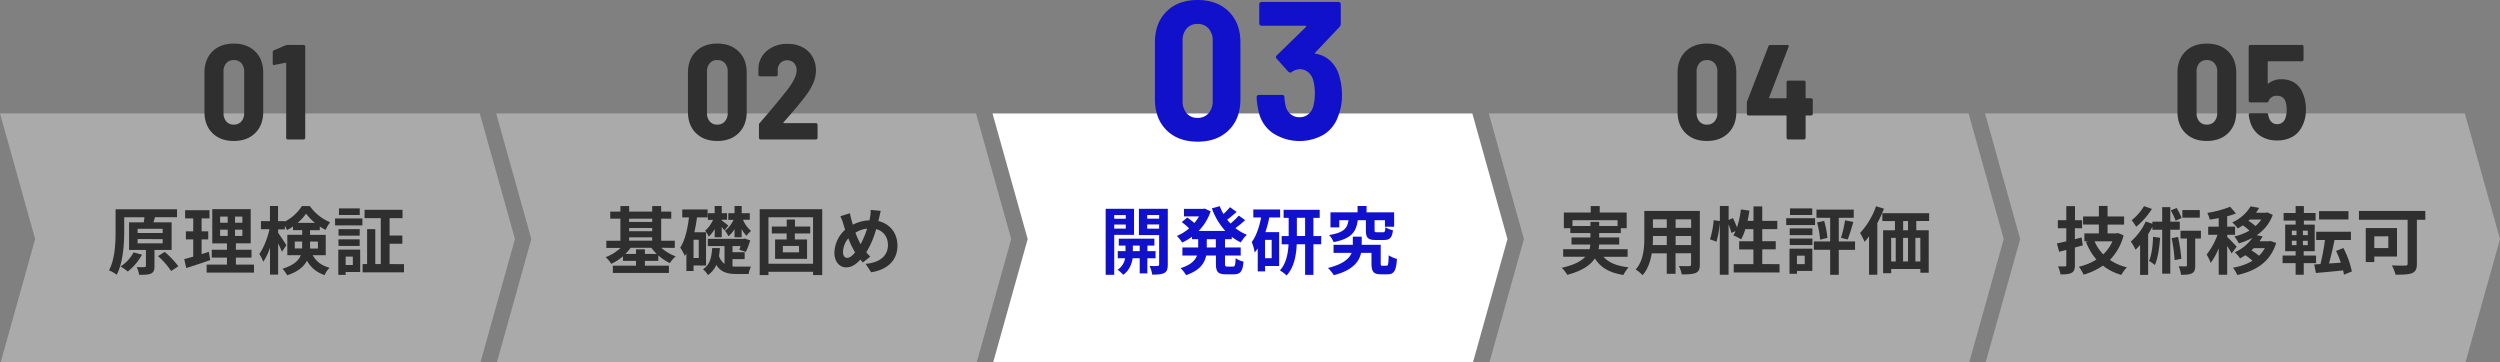
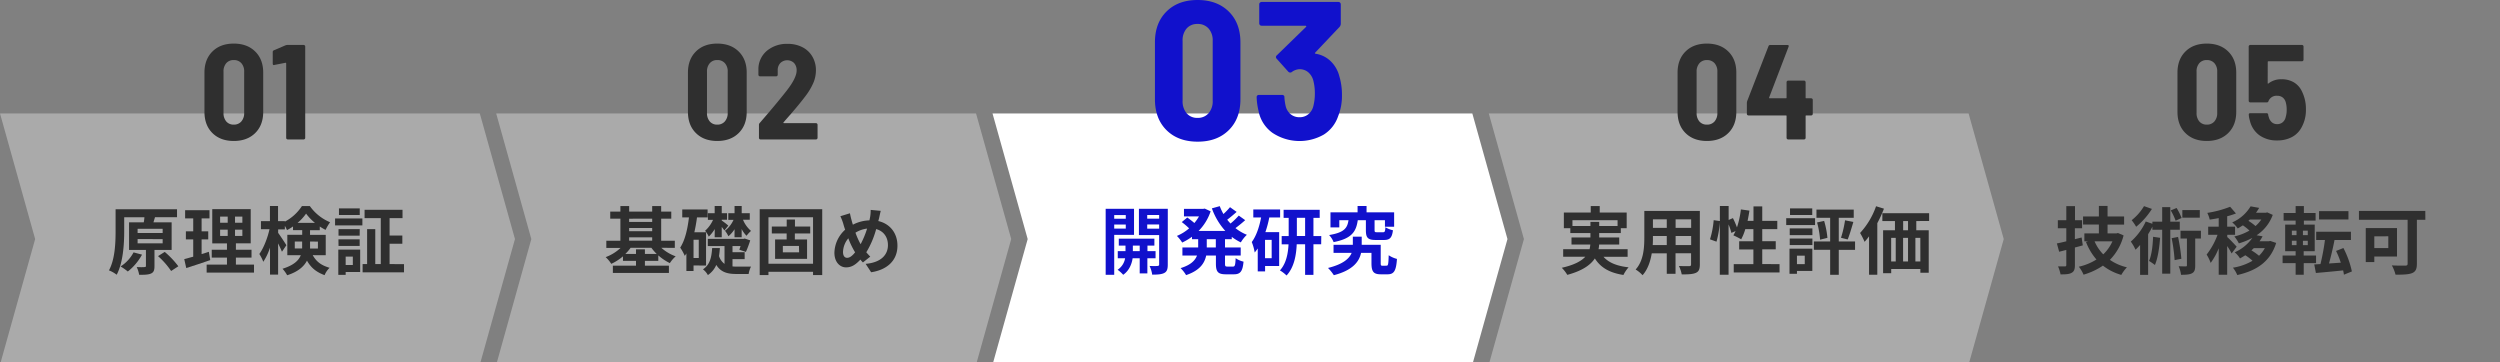
<svg xmlns="http://www.w3.org/2000/svg" viewBox="0 0 1360.42 197.01">
  <rect x="0" y="0" width="1360.42" height="197.01" fill="#808080" stroke="none" />
  <defs>
    <style>.cls-1{fill:#aaa;}.cls-2{fill:#fff;}.cls-3{isolation:isolate;}.cls-4{fill:#2f2f2f;}.cls-5{fill:#1111CC;}</style>
  </defs>
  <g id="レイヤー_2" data-name="レイヤー 2">
    <g id="レイヤー_1-2" data-name="レイヤー 1">
      <path id="パス_430" data-name="パス 430" class="cls-1" d="M261.09,61.73H0l19.13,68.36L.4,197H261.5l18.73-66.92Z" />
      <path id="パス_431" data-name="パス 431" class="cls-1" d="M531.13,61.73H270l19.13,68.36L270.44,197h261.1l18.73-66.92Z" />
      <path id="パス_432" data-name="パス 432" class="cls-2" d="M801.19,61.73H540.09l19.14,68.36L540.5,197H801.59l18.73-66.92Z" />
      <path id="パス_433" data-name="パス 433" class="cls-1" d="M1071.24,61.73H810.14l19.13,68.36L810.55,197h261.09l18.73-66.92Z" />
-       <path id="パス_434" data-name="パス 434" class="cls-1" d="M1341.28,61.73H1080.19l19.13,68.36L1080.59,197h261.1l18.73-66.92Z" />
      <g id="原理検証">
        <g class="cls-3">
          <path class="cls-4" d="M84.06,136v8.86c0,2.16-.4,3.33-1.92,4s-3.57.68-6.41.68a16.58,16.58,0,0,0-1.33-4.21c1.77.08,3.69.08,4.25,0s.76-.12.76-.6V136H70.23V121h8a25.11,25.11,0,0,0,.36-2.77h-11v7.54c0,6.81-.56,17.12-4.09,23.73a17.33,17.33,0,0,0-4.21-2.37C62.62,141,62.9,132,62.9,125.74V113.88H96.33v4.32H83.78l.56,0L83.5,121h9.9V136Zm-6.77,2.57a30.1,30.1,0,0,1-7.74,9.18A29.92,29.92,0,0,0,65.62,145a20.43,20.43,0,0,0,7.06-7.66Zm-2.41-11.79H88.51v-2.28H74.88Zm0,5.65H88.51v-2.32H74.88Zm14.76,4.65a47.89,47.89,0,0,1,7.41,7.82l-3.93,2.57a42.26,42.26,0,0,0-7.13-8.1Z" />
          <path class="cls-4" d="M114.41,141.53c-4.41,1.57-9.22,3.09-13.06,4.33L100.26,141c1.41-.36,3-.8,4.89-1.32v-9.42h-4V125.9h4v-7.06h-4.41V114.4H114v4.44h-4.29v7.06h3.61v4.37h-3.61v8c1.33-.41,2.65-.81,3.93-1.25ZM138.22,144v4.33H112.45V144h11.06v-3.81h-8.29v-4.29h8.29v-3.45h-8V113.79h20.92v18.64h-8.06v3.45h8.5v4.29h-8.5V144Zm-18.44-22.81h4.13v-3.33h-4.13Zm0,7.21h4.13v-3.44h-4.13Zm12.11-10.54h-4v3.33h4Zm0,7.1h-4v3.44h4Z" />
          <path class="cls-4" d="M170.18,138.85c2.32,4.17,5.33,5.69,9.18,6.89a11.24,11.24,0,0,0-2.73,4c-4-1.52-7.13-3.57-9.58-7.9-1.68,3.21-4.89,6.06-10.78,7.94a18.34,18.34,0,0,0-2.53-3.53c6.14-1.92,8.82-4.53,9.94-7.37h-7.33V127.78h8.1v-2.56h-5v-2a24.36,24.36,0,0,1-3.28,2,18.6,18.6,0,0,0-1.16-2.33v1.93h-3.65v1.92c1.08,1.4,3.89,5.69,4.49,6.7L153.42,137c-.44-1.16-1.24-2.88-2.08-4.57v17h-4.41V134.76a32.16,32.16,0,0,1-3.65,7.7,23.26,23.26,0,0,0-2.16-4.25c2.32-3.17,4.49-8.7,5.53-13.47H142v-4.41h4.89v-8.22h4.41v8.22H155v.28a24.86,24.86,0,0,0,9.29-8.46h4.33a25.36,25.36,0,0,0,11,8.78,27.13,27.13,0,0,0-2.45,4.17,30.48,30.48,0,0,1-3.16-1.85v2h-5.3v2.56h8.54v11.07Zm-5.77-3.65c0-.44,0-.92,0-1.36v-2.41h-4v3.77Zm7-13.91a27.19,27.19,0,0,1-4.85-5.05,25.67,25.67,0,0,1-4.65,5.05Zm-2.69,10.14V134c0,.4,0,.84,0,1.24H173v-3.77Z" />
          <path class="cls-4" d="M182.33,118.88H197.2v3.77H182.33ZM196,148H188.1v1.56h-4V135.84H196Zm-.28-19.77H184.21v-3.56h11.55Zm-11.55,2h11.55v3.61H184.21ZM195.76,117H184.45v-3.61h11.31Zm-7.66,22.65v4.57H192v-4.57Zm31.75,4.09v4.45H197.32V143.7h2.45v-19h4.44v19h3v-25h-8.82v-4.53h20.65v4.53H212v9.46h6.94v4.49H212V143.7Z" />
        </g>
      </g>
      <g id="開発研究">
        <g class="cls-3">
          <path class="cls-5" d="M606.32,127.82v21.73h-4.65V113.63H617.1v14.19Zm0-10.78v2h6.29v-2Zm6.29,7.34v-2.21h-6.29v2.21Zm11.75,16.15v8.26h-4.17v-8.26h-3.85c-.4,2.77-1.72,6.66-5.13,9a18.17,18.17,0,0,0-3.05-2.73,9.35,9.35,0,0,0,4.09-6.25h-4v-3.89h4.21v-3h-3.65v-3.77h19.37v3.77h-3.77v3h4.41v3.89Zm-4.17-3.89v-3h-3.73v3ZM635.46,144c0,2.44-.44,3.77-1.88,4.53s-3.53.92-6.58.92a17,17,0,0,0-1.44-4.73c1.8.08,3.77.08,4.37,0s.84-.24.84-.8v-16h-11V113.63h15.71ZM624.28,117v2h6.49v-2Zm6.49,7.42v-2.29h-6.49v2.29Z" />
          <path class="cls-5" d="M666.61,130.15v4.53h8.54v4.37h-8.54v4.33c0,1.44.16,1.68,1.29,1.68H671c1,0,1.24-.8,1.4-4.57a12.16,12.16,0,0,0,4.29,1.89c-.48,5.29-1.72,6.89-5.25,6.89h-4.37c-4.33,0-5.41-1.4-5.41-5.85v-4.37h-5.29c-.88,4.21-3.53,8.17-10.94,10.66a18.24,18.24,0,0,0-3-3.81c5.53-1.68,7.94-4.17,8.94-6.85h-7.94v-4.37h8.58v-4.53h-3.37v-1.32a32.36,32.36,0,0,1-5.33,3.16,21.13,21.13,0,0,0-2.88-3.61,24.8,24.8,0,0,0,6.65-4.12,40.25,40.25,0,0,0-4-3.41l3-2.49c1.2.85,2.72,2,3.85,3a22,22,0,0,0,2.52-3.61h-8.17v-4.09h10.46l.84-.16,3.21,1.49a27.53,27.53,0,0,1-6.54,10.66h14.51a36.76,36.76,0,0,1-7.29-12.27l4.29-1.2a27.89,27.89,0,0,0,2,4.29,38,38,0,0,0,3.57-3.73l3.61,2.57c-1.65,1.48-3.49,3-5.13,4.25.56.72,1.16,1.4,1.8,2.08a38.92,38.92,0,0,0,4.49-4.33l3.49,2.49a68.3,68.3,0,0,1-5.3,4.33,24.67,24.67,0,0,0,6.22,3.64,18.46,18.46,0,0,0-3.29,4.13,28,28,0,0,1-4.93-3v1.28Zm-5,0h-4.93v4.53h4.93Z" />
          <path class="cls-5" d="M690.71,118.32a58.23,58.23,0,0,1-2.13,8h7.5v18.44h-7.66v2.93h-4V135.2c-.53.76-1.09,1.52-1.65,2.2a26.67,26.67,0,0,0-1.6-5.69c2.44-3.28,4.09-8.14,5.09-13.39h-4.25V114H696.6v4.33ZM692,130.51h-3.61v10H692Zm26.94,2.4h-4.21v16.68h-4.53V132.91h-4.57c-.24,5.9-1.4,12.59-5.53,17a19.62,19.62,0,0,0-3.61-2.77c3.45-3.72,4.45-9.3,4.69-14.19h-3.73v-4.48h3.81v-9.91h-2.76v-4.4h19.64v4.4h-3.41v9.91H719Zm-8.74-4.48v-9.91h-4.49v9.91Z" />
          <path class="cls-5" d="M754.53,144.58c.84,0,1-.68,1.16-5.69a14.27,14.27,0,0,0,4.49,2c-.44,6.62-1.68,8.38-5.13,8.38h-3.61c-3.93,0-5.13-1.36-5.13-6.05V137.6h-5.65c-1,4.65-4.41,9.46-14.83,12.15a24.38,24.38,0,0,0-3.17-3.93c8.34-2.08,11.63-5.17,12.87-8.22h-9.86v-4.4h10.5v-4.41H741v4.41h10.34v10c0,1.24.16,1.4,1,1.4Zm-15.67-24.77c-.89,6.17-3.17,10-13.15,11.94a12.08,12.08,0,0,0-2.45-3.85c8.3-1.36,9.94-3.84,10.55-8.09h-5v3.93H724v-8.18h14.75v-3.45h4.89v3.45h15v7.82h-5v-3.57H748v5.37c0,1.08.16,1.2,1.36,1.2h3.21c1,0,1.16-.36,1.32-2.72A13.61,13.61,0,0,0,758,125.3c-.52,4.17-1.77,5.29-4.93,5.29H748.6c-4.37,0-5.33-1.32-5.33-5.33v-5.45Z" />
        </g>
      </g>
      <g id="基礎固め">
        <g class="cls-3">
          <path class="cls-4" d="M359.87,134.84a23.61,23.61,0,0,0,7.82,4.65,16.51,16.51,0,0,0-3.17,3.69,27.56,27.56,0,0,1-6.29-4.21v3h-7.29v2.61H364v3.93H333.5v-3.93h12.59v-2.61H339v-2.48a27.82,27.82,0,0,1-6.37,4.09,17.56,17.56,0,0,0-3.05-3.65,24.27,24.27,0,0,0,8.1-5h-7.74V131h7.66V119h-5.53v-3.85h5.53v-3h4.77v3H354.9v-3h4.89v3h5.5V119h-5.5V131h7.42v3.89Zm-2.52,3.33a25.62,25.62,0,0,1-2.89-3.33h-11.3a24.54,24.54,0,0,1-2.85,3.33h5.78v-2.49h4.85v2.49Zm-15-19.16v1.76H354.9V119Zm0,6.81H354.9v-1.76H342.36Zm0,5.13H354.9v-1.8H342.36Z" />
          <path class="cls-4" d="M377.4,144.46v3h-3.89v-9.58a15.82,15.82,0,0,1-.88,1.36,24.82,24.82,0,0,0-2.49-4.49c2.61-4,4-10,4.77-16.44h-3.65V114h13.79v4.32h-5.77q-.54,4.16-1.44,8.06h6.37v18.12Zm2.84-14H377.4v9.94h2.84Zm18.36,14.51a20.85,20.85,0,0,0,2.29.12l7.77,0a14.43,14.43,0,0,0-1.28,4h-6.77c-4.81,0-8.38-1-10.83-4.93a12.81,12.81,0,0,1-4.57,5.53,10,10,0,0,0-2.68-3.13c4-2.6,4.69-7,5-11.58h4.21c-.12,1.48-.24,2.92-.48,4.33a8.46,8.46,0,0,0,3,4.29v-9.7h-9.1V130h19.4l.69-.2,3,1a57.52,57.52,0,0,1-2.36,6.29l-3.57-1.2c.2-.56.44-1.24.68-2H398.6v3.36h6.62v3.77H398.6Zm-9.66-20.32a22.08,22.08,0,0,1-3.25,4.13,13.1,13.1,0,0,0-2-3.21,17.54,17.54,0,0,0,4.33-5.93h-2.81V116h3.69v-3.89h3.85V116h2.89v3.57h-2.89v.44a36.59,36.59,0,0,1,3.57,2.76l-2.13,2.65a23.71,23.71,0,0,0-1.44-1.92v5.61h-3.85Zm10.78.08a16.78,16.78,0,0,1-3.36,3.84,13.23,13.23,0,0,0-1.85-3,15.61,15.61,0,0,0,4.65-5.93h-2.84V116h3.4v-3.89h3.89V116H408v3.57h-3.69a16.14,16.14,0,0,0,4.37,6.09,16.69,16.69,0,0,0-2.44,2.65,14.28,14.28,0,0,1-2.65-3.69v4.49h-3.89Z" />
          <path class="cls-4" d="M447.43,113.83v35.84h-5v-1.76H418.17v1.76H413.4V113.83Zm-5,29.67V118.24H418.17V143.5Zm-9.9-16.44v3.25h6.65v10.54H421.78V130.31h6.29v-3.25H420v-3.77h8.1v-3.84h4.49v3.84h8.3v3.77Zm2.24,6.78H426v3.48h8.85Z" />
          <path class="cls-4" d="M477.94,120.29c6.21,1.4,10.42,6.41,10.42,13.39,0,8.41-6,13.22-14.31,14.47l-3-4.57c8.73-.76,12.14-5.21,12.14-10.18,0-4.41-2.4-7.66-6.41-8.74a48.23,48.23,0,0,1-5.37,12.62c.72.84,1.44,1.65,2.16,2.37l-4,3.17c-.48-.53-1-1-1.36-1.57-2.69,2.89-4.89,4.25-7.82,4.25-3.28,0-6.33-2.8-6.33-7.94A17.41,17.41,0,0,1,459.9,125c-.36-1-.72-2.13-1-3.21a29.25,29.25,0,0,0-1.6-4.13l5.21-1.6c.24,1.28.56,2.6.88,3.77.2.76.44,1.6.72,2.44a20.73,20.73,0,0,1,9-2.36c.16-.68.28-1.33.4-1.93a21.38,21.38,0,0,0,.28-3.76l5.49.52c-.32,1.08-.68,3-.92,4Zm-12.63,17a43.73,43.73,0,0,1-3.68-7.61,12.07,12.07,0,0,0-2.89,7.45c0,1.93.8,3.17,2.25,3.17S463.87,139.13,465.31,137.32Zm.2-10.7a40.29,40.29,0,0,0,2.81,6.29,47.32,47.32,0,0,0,3.53-8.49A15.53,15.53,0,0,0,465.51,126.62Z" />
        </g>
      </g>
      <g id="実用性評価" class="cls-3">
        <g class="cls-3">
          <path class="cls-4" d="M872.56,139.73c2.84,3.21,7.33,5.05,13.67,5.73a18.28,18.28,0,0,0-2.81,4.17c-7.62-1.2-12.39-4-15.55-9-2.37,3.57-6.82,6.74-15,8.94a19.46,19.46,0,0,0-3-3.85c6.73-1.52,10.58-3.61,12.79-6H850.63V135.6H865a18.33,18.33,0,0,0,.4-2.52H855.16v-3.85h10.3v-2.41H854.52v-2.64H851v-8.54h14.63v-3.49h4.89v3.49h14.67v8.54h-3.2v2.64H870.23v2.41h10.9v3.85H870.19a13.58,13.58,0,0,1-.32,2.52H885.7v4.13ZM865.46,123v-2.28h4.77V123h10v-3.16H855.68V123Z" />
          <path class="cls-4" d="M925,143.9c0,2.56-.56,3.85-2.16,4.57s-4.09.88-7.7.84a18.05,18.05,0,0,0-1.52-4.57c2.24.12,4.89.08,5.61.08s1-.24,1-1v-6h-8.46V149H907V137.85h-8.17c-.72,4.36-2.17,8.77-5,11.9a17.67,17.67,0,0,0-3.77-3.09c4.37-4.81,4.73-11.94,4.73-17.55V114.8H925Zm-18-10.54v-4.93h-7.53v.72c0,1.28,0,2.72-.12,4.21Zm-7.53-14V124H907v-4.65Zm20.8,0h-8.46V124h8.46Zm0,14v-4.93h-8.46v4.93Z" />
          <path class="cls-4" d="M968.37,143.74v4.53H943.44v-4.53h10.7v-8H946.4v-4.45h7.74V124.7h-4.41a27.43,27.43,0,0,1-2.24,5.53,43.38,43.38,0,0,0-4.25-2.17c.4-.72.8-1.48,1.2-2.32l-2.28,1a29.35,29.35,0,0,0-1.53-4.61v27.38h-4.77V120.89a51.06,51.06,0,0,1-1.8,10.62l-3.53-1.28a47.84,47.84,0,0,0,2-10.42l3.37.48v-8.18h4.77v7.58l2.33-1a46.14,46.14,0,0,1,2.2,5.06,48.71,48.71,0,0,0,2.13-9.79l4.65.65c-.28,1.88-.61,3.76-1,5.57h3.21v-7.86h4.77v7.86h8.18v4.49h-8.18v6.57h7.34v4.45h-7.34v8Z" />
          <path class="cls-4" d="M987.7,122.49H972v-3.77H987.7Zm-1.49,24.94h-8.37V149h-4.05V135.32h12.42Zm-12.3-23.13h12.34v3.64H973.91Zm0,5.49h12.34v3.57H973.91ZM986.17,117h-12.1v-3.61h12.1Zm-8.33,22.13v4.61h4.25v-4.61Zm31.62-3.17h-8.86v13.59h-4.69V135.92h-8.85v-4.53h8.85V118.52h-7.45v-4.45h20.28v4.45h-8.14v12.87h8.86Zm-16.83-15.75a47.71,47.71,0,0,1,1.8,9.22l-4,1a48.25,48.25,0,0,0-1.64-9.38Zm9.18,9.18a59.05,59.05,0,0,0,2.2-9.5l4.53.88c-1,3.37-2.08,7.13-3.09,9.54Z" />
          <path class="cls-4" d="M1025.18,113.55a68.07,68.07,0,0,1-3.61,7.9v28.06h-4.49V128.59a31,31,0,0,1-2.44,3,35.23,35.23,0,0,0-2.45-4.81,41.55,41.55,0,0,0,8.7-14.55Zm17.6,6.74v5h6.77v23.13H1045v-2.05h-15.87v2.29h-4.41V125.3h6.45v-5h-6.85V116h25.45v4.25Zm-13.67,22h2.49V129.43h-2.49Zm6.49-12.86v12.86h2.69V129.43Zm2.69-9.14h-2.65v5h2.65Zm6.69,9.14h-2.68v12.86H1045Z" />
        </g>
      </g>
      <g id="技術移転可" class="cls-3">
        <g class="cls-3">
          <path class="cls-4" d="M1133.39,133.52c-1.41.4-2.85.8-4.29,1.16v9.58c0,2.32-.44,3.45-1.81,4.21s-3.24.84-6,.84a20.76,20.76,0,0,0-1.36-4.33c1.56,0,3.2,0,3.72,0s.77-.2.77-.8V136l-3.89,1-1.24-4.53c1.48-.28,3.2-.68,5.13-1.16v-7.09h-4.61v-4.41h4.61v-7.62h4.73v7.62H1133v4.41h-3.92v5.93l3.68-.92Zm22.2-5.42a29.32,29.32,0,0,1-7.45,13.31,26.86,26.86,0,0,0,9.26,4.05,20.43,20.43,0,0,0-3.05,4.13,28.54,28.54,0,0,1-10-5.05,37.11,37.11,0,0,1-10.54,4.93,19.64,19.64,0,0,0-2.57-4.33,30.64,30.64,0,0,0,9.58-3.93,31.68,31.68,0,0,1-5.69-9.54l1.2-.36h-2.08V127h7.89v-4.81h-8.61V117.8h8.61v-5.73h4.73v5.73h9v4.41h-9V127h4.81l.85-.2Zm-15.79,3.21a22.8,22.8,0,0,0,4.73,7.1,22.4,22.4,0,0,0,5-7.1Z" />
          <path class="cls-4" d="M1181,125v23.93h-4.41V125h-5.33v-1.65a45,45,0,0,1-2.32,4.09v22.13h-4.37V133.32c-.84.92-1.65,1.8-2.49,2.56a25.1,25.1,0,0,0-2.56-4.41,32.66,32.66,0,0,0,8.13-10.94l3.61,1.24v-1.16h5.33v-7.9H1181v7.9h5.17V125Zm-10-11.31a39.8,39.8,0,0,1-8.58,9.71,24.91,24.91,0,0,0-2.44-3.57,28.14,28.14,0,0,0,6.73-7.66Zm4.45,15.72c-.4,5.57-1.24,11.14-2.81,14.79a36.44,36.44,0,0,0-3.2-2.21c1.44-3.2,2-8.21,2.2-13.14Zm8.46-9.3a32.78,32.78,0,0,0-2.65-5.61l3.17-1.33a31.72,31.72,0,0,1,2.72,5.45Zm1.32,8.82a95.54,95.54,0,0,1,1.8,11.9l-3.68.72a87.48,87.48,0,0,0-1.61-11.94Zm12.43.88h-3.09v14.59c0,2.24-.32,3.53-1.72,4.29s-3.37.84-6,.84a17.63,17.63,0,0,0-1.28-4.65c1.64.08,3.33.08,3.81.08s.68-.12.68-.64V129.79h-3.49v-4.25h11.11Zm-.6-11.35h-9.5v-4.16h9.5Z" />
          <path class="cls-4" d="M1214.37,137.93a33.15,33.15,0,0,0-2.41-4.05v15.63h-4.61V135.12a35.33,35.33,0,0,1-4.37,7.94,23.41,23.41,0,0,0-2.2-4.53,39.3,39.3,0,0,0,5.93-10.75h-5.09v-4.45h5.73v-4.65c-1.68.33-3.32.61-4.89.81a16.39,16.39,0,0,0-1.32-3.65,57.45,57.45,0,0,0,12.43-3.33l3.16,3.65a41.26,41.26,0,0,1-4.77,1.52v5.65h4.29v4.45H1212V129c1.09.88,4.37,4.37,5.13,5.25Zm24.25-5.74c-3.21,10.39-11,15.19-21.17,17.48a17,17,0,0,0-2.36-4,30.61,30.61,0,0,0,10.66-3.77,27.12,27.12,0,0,0-3.93-3c-.92.6-1.88,1.16-2.88,1.72a13.73,13.73,0,0,0-2.89-3.33,23.18,23.18,0,0,0,9.62-7.85,37.34,37.34,0,0,1-7.37,3,17.64,17.64,0,0,0-2.45-3.77,29.08,29.08,0,0,0,8.22-3.2,27.89,27.89,0,0,0-3.57-2.85c-.88.56-1.8,1.17-2.8,1.69a15.61,15.61,0,0,0-3-3.29,21.6,21.6,0,0,0,10-8.74l4.65.84a23.1,23.1,0,0,1-1.72,2.65h5.37l.76-.2,3,1.36a22.57,22.57,0,0,1-8.78,11.1l3.24.56a25.77,25.77,0,0,1-1.64,2.69h5l.84-.16Zm-14.31-12.74c-.24.24-.52.48-.8.72a25.7,25.7,0,0,1,3.85,2.84,16.56,16.56,0,0,0,3.16-3.56Zm2.12,15.59c-.4.4-.84.8-1.28,1.2a31.77,31.77,0,0,1,4.13,2.93,17.39,17.39,0,0,0,3.17-4.13Z" />
          <path class="cls-4" d="M1253.62,143.18v6.33h-4.41v-6.33h-7.1v-4.13h7.1v-2.37h-5.7V122.21h5.7v-2.16h-6.54v-4.13h6.54v-3.77h4.49v3.77h6.37v4.13h-6.37v2.16h5.89v14.47h-6v2.37h6.73v4.13Zm-6.46-15.24h2.53v-2.4h-2.53Zm0,5.46h2.53V131h-2.53Zm8.66-7.86h-2.64v2.4h2.64Zm0,5.49h-2.64v2.37h2.64Zm19.68,18.44c-.12-.72-.24-1.48-.44-2.33-5.33.57-10.7,1.05-14.83,1.41l-.88-4.65,3.37-.2a116.13,116.13,0,0,0,2.44-13.11h-4.77V126.1h18.92v4.49h-8.94c-.84,4.41-2,9.14-3,12.79l6.41-.44a46.91,46.91,0,0,0-2.57-6.38l4-1.6a50.57,50.57,0,0,1,4.61,12.75Zm2.45-30.06h-16v-4.53h16Z" />
          <path class="cls-4" d="M1319.8,119.61h-4.61V143.5c0,2.88-.68,4.29-2.56,5.09s-5,.88-9.06.88a21.25,21.25,0,0,0-2-5.05c2.85.16,6.34.12,7.3.12s1.28-.28,1.28-1.12V119.61h-26.49V114.8h36.11Zm-27.78,20v3h-4.65V124.1h17v15.51Zm0-11V135h7.62v-6.42Z" />
        </g>
      </g>
      <g id="_01" data-name=" 01">
        <g class="cls-3">
          <path class="cls-4" d="M115.6,72.41q-4.34-4.29-4.34-11.57V39.52q0-7.2,4.34-11.5t11.61-4.3q7.28,0,11.65,4.3t4.37,11.5V60.84q0,7.27-4.37,11.57t-11.65,4.3Q119.94,76.71,115.6,72.41Zm15.73-6.32a6.75,6.75,0,0,0,1.54-4.67V39a6.61,6.61,0,0,0-1.54-4.63,5.3,5.3,0,0,0-4.12-1.69,5.2,5.2,0,0,0-4.08,1.69,6.73,6.73,0,0,0-1.5,4.63V61.42a6.88,6.88,0,0,0,1.5,4.67,5.16,5.16,0,0,0,4.08,1.73A5.26,5.26,0,0,0,131.33,66.09Z" />
          <path class="cls-4" d="M156.32,24.46h8.89a.88.88,0,0,1,.63.25.85.85,0,0,1,.25.63V75a.85.85,0,0,1-.25.63.88.88,0,0,1-.63.25h-8.6a.84.84,0,0,1-.62-.25.82.82,0,0,1-.26-.63V34.52a.53.53,0,0,0-.11-.29.19.19,0,0,0-.26-.07l-6,1.17-.29.08q-.66,0-.66-.81V28.35a1,1,0,0,1,.66-1l6.17-2.64A3.12,3.12,0,0,1,156.32,24.46Z" />
        </g>
      </g>
      <g id="_02" data-name=" 02">
        <g class="cls-3">
          <path class="cls-4" d="M378.7,72.41q-4.35-4.29-4.34-11.57V39.52q0-7.2,4.34-11.5t11.61-4.3q7.28,0,11.65,4.3t4.37,11.5V60.84q0,7.27-4.37,11.57t-11.65,4.3Q383,76.71,378.7,72.41Zm15.72-6.32A6.75,6.75,0,0,0,396,61.42V39a6.61,6.61,0,0,0-1.55-4.63,5.27,5.27,0,0,0-4.11-1.69,5.17,5.17,0,0,0-4.08,1.69A6.69,6.69,0,0,0,384.72,39V61.42a6.83,6.83,0,0,0,1.51,4.67,5.13,5.13,0,0,0,4.08,1.73A5.24,5.24,0,0,0,394.42,66.09Z" />
          <path class="cls-4" d="M413.28,75.65A.82.82,0,0,1,413,75V67.89a1.44,1.44,0,0,1,.44-1q8.9-10.22,14.77-17.71,5.29-6.84,5.29-10.8a5.75,5.75,0,0,0-1.39-4.08,5.36,5.36,0,0,0-7.46,0,5.44,5.44,0,0,0-1.44,3.93v2.42a.85.85,0,0,1-.25.63.88.88,0,0,1-.63.26h-8.74a.89.89,0,0,1-.89-.89V37.17a13,13,0,0,1,4.78-9.66,16.84,16.84,0,0,1,11.1-3.64,17.12,17.12,0,0,1,8.12,1.84,13.07,13.07,0,0,1,5.4,5.14A14.49,14.49,0,0,1,444,38.27a17.49,17.49,0,0,1-1.39,6.8,34.11,34.11,0,0,1-4.26,7.17q-2.14,2.86-5.08,6.36t-5.88,6.79l-1,1.18c-.1.1-.13.2-.08.29a.3.3,0,0,0,.3.15H444a.89.89,0,0,1,.89.88V75a.87.87,0,0,1-.89.88H413.9A.83.83,0,0,1,413.28,75.65Z" />
        </g>
      </g>
      <g id="_04" data-name=" 04" class="cls-3">
        <g class="cls-3">
          <path class="cls-4" d="M917.22,72.41q-4.34-4.29-4.34-11.57V39.52q0-7.2,4.34-11.5t11.61-4.3q7.27,0,11.65,4.3t4.37,11.5V60.84q0,7.27-4.37,11.57t-11.65,4.3Q921.56,76.71,917.22,72.41ZM933,66.09a6.75,6.75,0,0,0,1.54-4.67V39A6.61,6.61,0,0,0,933,34.38a5.3,5.3,0,0,0-4.12-1.69,5.2,5.2,0,0,0-4.08,1.69A6.74,6.74,0,0,0,923.24,39V61.42a6.88,6.88,0,0,0,1.51,4.67,5.16,5.16,0,0,0,4.08,1.73A5.26,5.26,0,0,0,933,66.09Z" />
          <path class="cls-4" d="M986.2,53.74a.87.87,0,0,1,.25.63v7.57a.83.83,0,0,1-.25.62.84.84,0,0,1-.63.26h-2.65a.32.32,0,0,0-.36.37V75a.86.86,0,0,1-.26.63.84.84,0,0,1-.62.25h-8.6a.87.87,0,0,1-.89-.88V63.19a.32.32,0,0,0-.36-.37H951.47a.87.87,0,0,1-.88-.88V56a3.54,3.54,0,0,1,.22-1.11l11.54-29.76a1,1,0,0,1,1-.66h9.19c.74,0,1,.34.74,1L962.71,53.05c-.05.29,0,.44.3.44h8.82a.32.32,0,0,0,.36-.37V44.74a.89.89,0,0,1,.89-.88h8.6a.89.89,0,0,1,.88.88v8.38a.32.32,0,0,0,.36.37h2.65A.87.87,0,0,1,986.2,53.74Z" />
        </g>
      </g>
      <g id="_03" data-name=" 03">
        <g class="cls-3">
          <path class="cls-5" d="M634.79,70.83q-6.31-6.26-6.31-16.84V23q0-10.48,6.31-16.74T651.68,0q10.58,0,16.94,6.25T675,23V54q0,10.57-6.36,16.84t-16.94,6.25Q641.09,77.08,634.79,70.83Zm22.87-9.2a9.78,9.78,0,0,0,2.25-6.79V22.24a9.61,9.61,0,0,0-2.25-6.74,7.69,7.69,0,0,0-6-2.46,7.55,7.55,0,0,0-5.94,2.46,9.78,9.78,0,0,0-2.19,6.74v32.6a10,10,0,0,0,2.19,6.79,7.46,7.46,0,0,0,5.94,2.51A7.6,7.6,0,0,0,657.66,61.63Z" />
          <path class="cls-5" d="M730.25,51.85a29.72,29.72,0,0,1-2.14,11.55,18.81,18.81,0,0,1-7.75,9.83,26.56,26.56,0,0,1-28-1,19,19,0,0,1-7.53-12,35.78,35.78,0,0,1-1-7.27,1.14,1.14,0,0,1,1.29-1.29h12.51A1.14,1.14,0,0,1,698.93,53a29.94,29.94,0,0,0,.64,4.49,8.13,8.13,0,0,0,2.67,4.59,7.41,7.41,0,0,0,4.92,1.71,7.32,7.32,0,0,0,4.76-1.6,8.15,8.15,0,0,0,2.72-4.28,27.29,27.29,0,0,0,.86-7,27.1,27.1,0,0,0-.86-7.17,8.82,8.82,0,0,0-2.83-4.49,7.21,7.21,0,0,0-4.65-1.6,7.53,7.53,0,0,0-4.28,1.6,1.24,1.24,0,0,1-.74.22,1.42,1.42,0,0,1-1.07-.43L694.76,32a1.29,1.29,0,0,1-.43-1,1.21,1.21,0,0,1,.43-.85l15.93-15.5a.36.36,0,0,0,.11-.43.46.46,0,0,0-.43-.22H686.53a1.28,1.28,0,0,1-1.29-1.28V2.35a1.25,1.25,0,0,1,.38-.91,1.23,1.23,0,0,1,.91-.37h41.8a1.26,1.26,0,0,1,1.28,1.28V13a2.72,2.72,0,0,1-.64,1.61l-13.26,14c-.28.29-.21.5.22.64A15,15,0,0,1,724,33.2a17.25,17.25,0,0,1,4.76,8.07A35,35,0,0,1,730.25,51.85Z" />
        </g>
      </g>
      <g id="_05" data-name=" 05" class="cls-3">
        <g class="cls-3">
          <path class="cls-4" d="M1189.25,72.41q-4.34-4.29-4.34-11.57V39.52q0-7.2,4.34-11.5t11.61-4.3q7.28,0,11.65,4.3t4.38,11.5V60.84q0,7.27-4.38,11.57t-11.65,4.3Q1193.59,76.71,1189.25,72.41ZM1205,66.09a6.75,6.75,0,0,0,1.54-4.67V39a6.61,6.61,0,0,0-1.54-4.63,5.3,5.3,0,0,0-4.12-1.69,5.2,5.2,0,0,0-4.08,1.69,6.73,6.73,0,0,0-1.5,4.63V61.42a6.88,6.88,0,0,0,1.5,4.67,5.16,5.16,0,0,0,4.08,1.73A5.26,5.26,0,0,0,1205,66.09Z" />
          <path class="cls-4" d="M1254.81,59.66a19.22,19.22,0,0,1-2.28,9.48,12.67,12.67,0,0,1-5.25,5.4,16.65,16.65,0,0,1-8.12,1.88,16.08,16.08,0,0,1-9.63-2.79,13.58,13.58,0,0,1-5.22-8,11.69,11.69,0,0,1-.59-3.16v-.14c0-.49.27-.74.81-.74h8.75a.86.86,0,0,1,1,.88,4.88,4.88,0,0,0,.3,1.18,5.5,5.5,0,0,0,1.69,2.9,4.35,4.35,0,0,0,2.94,1,4.49,4.49,0,0,0,3-1.07,5,5,0,0,0,1.62-2.9,12.37,12.37,0,0,0,.51-3.83,14.85,14.85,0,0,0-.51-4.11A5,5,0,0,0,1242.1,53a4.77,4.77,0,0,0-2.94-.88,4.67,4.67,0,0,0-4.71,2.87.91.91,0,0,1-1,.73h-8.9a.84.84,0,0,1-.62-.25.88.88,0,0,1-.26-.63V25.34a.86.86,0,0,1,.26-.63.84.84,0,0,1,.62-.25h28.08a.84.84,0,0,1,.62.25.82.82,0,0,1,.26.63v7.13a.82.82,0,0,1-.26.62.85.85,0,0,1-.62.26h-18.23a.33.33,0,0,0-.37.37L1234,45.18q0,.3.15.33a.28.28,0,0,0,.29-.11,11.17,11.17,0,0,1,7.06-2.28,13.05,13.05,0,0,1,6.5,1.55,11.12,11.12,0,0,1,4.38,4.55A21.42,21.42,0,0,1,1254.81,59.66Z" />
        </g>
      </g>
    </g>
  </g>
</svg>